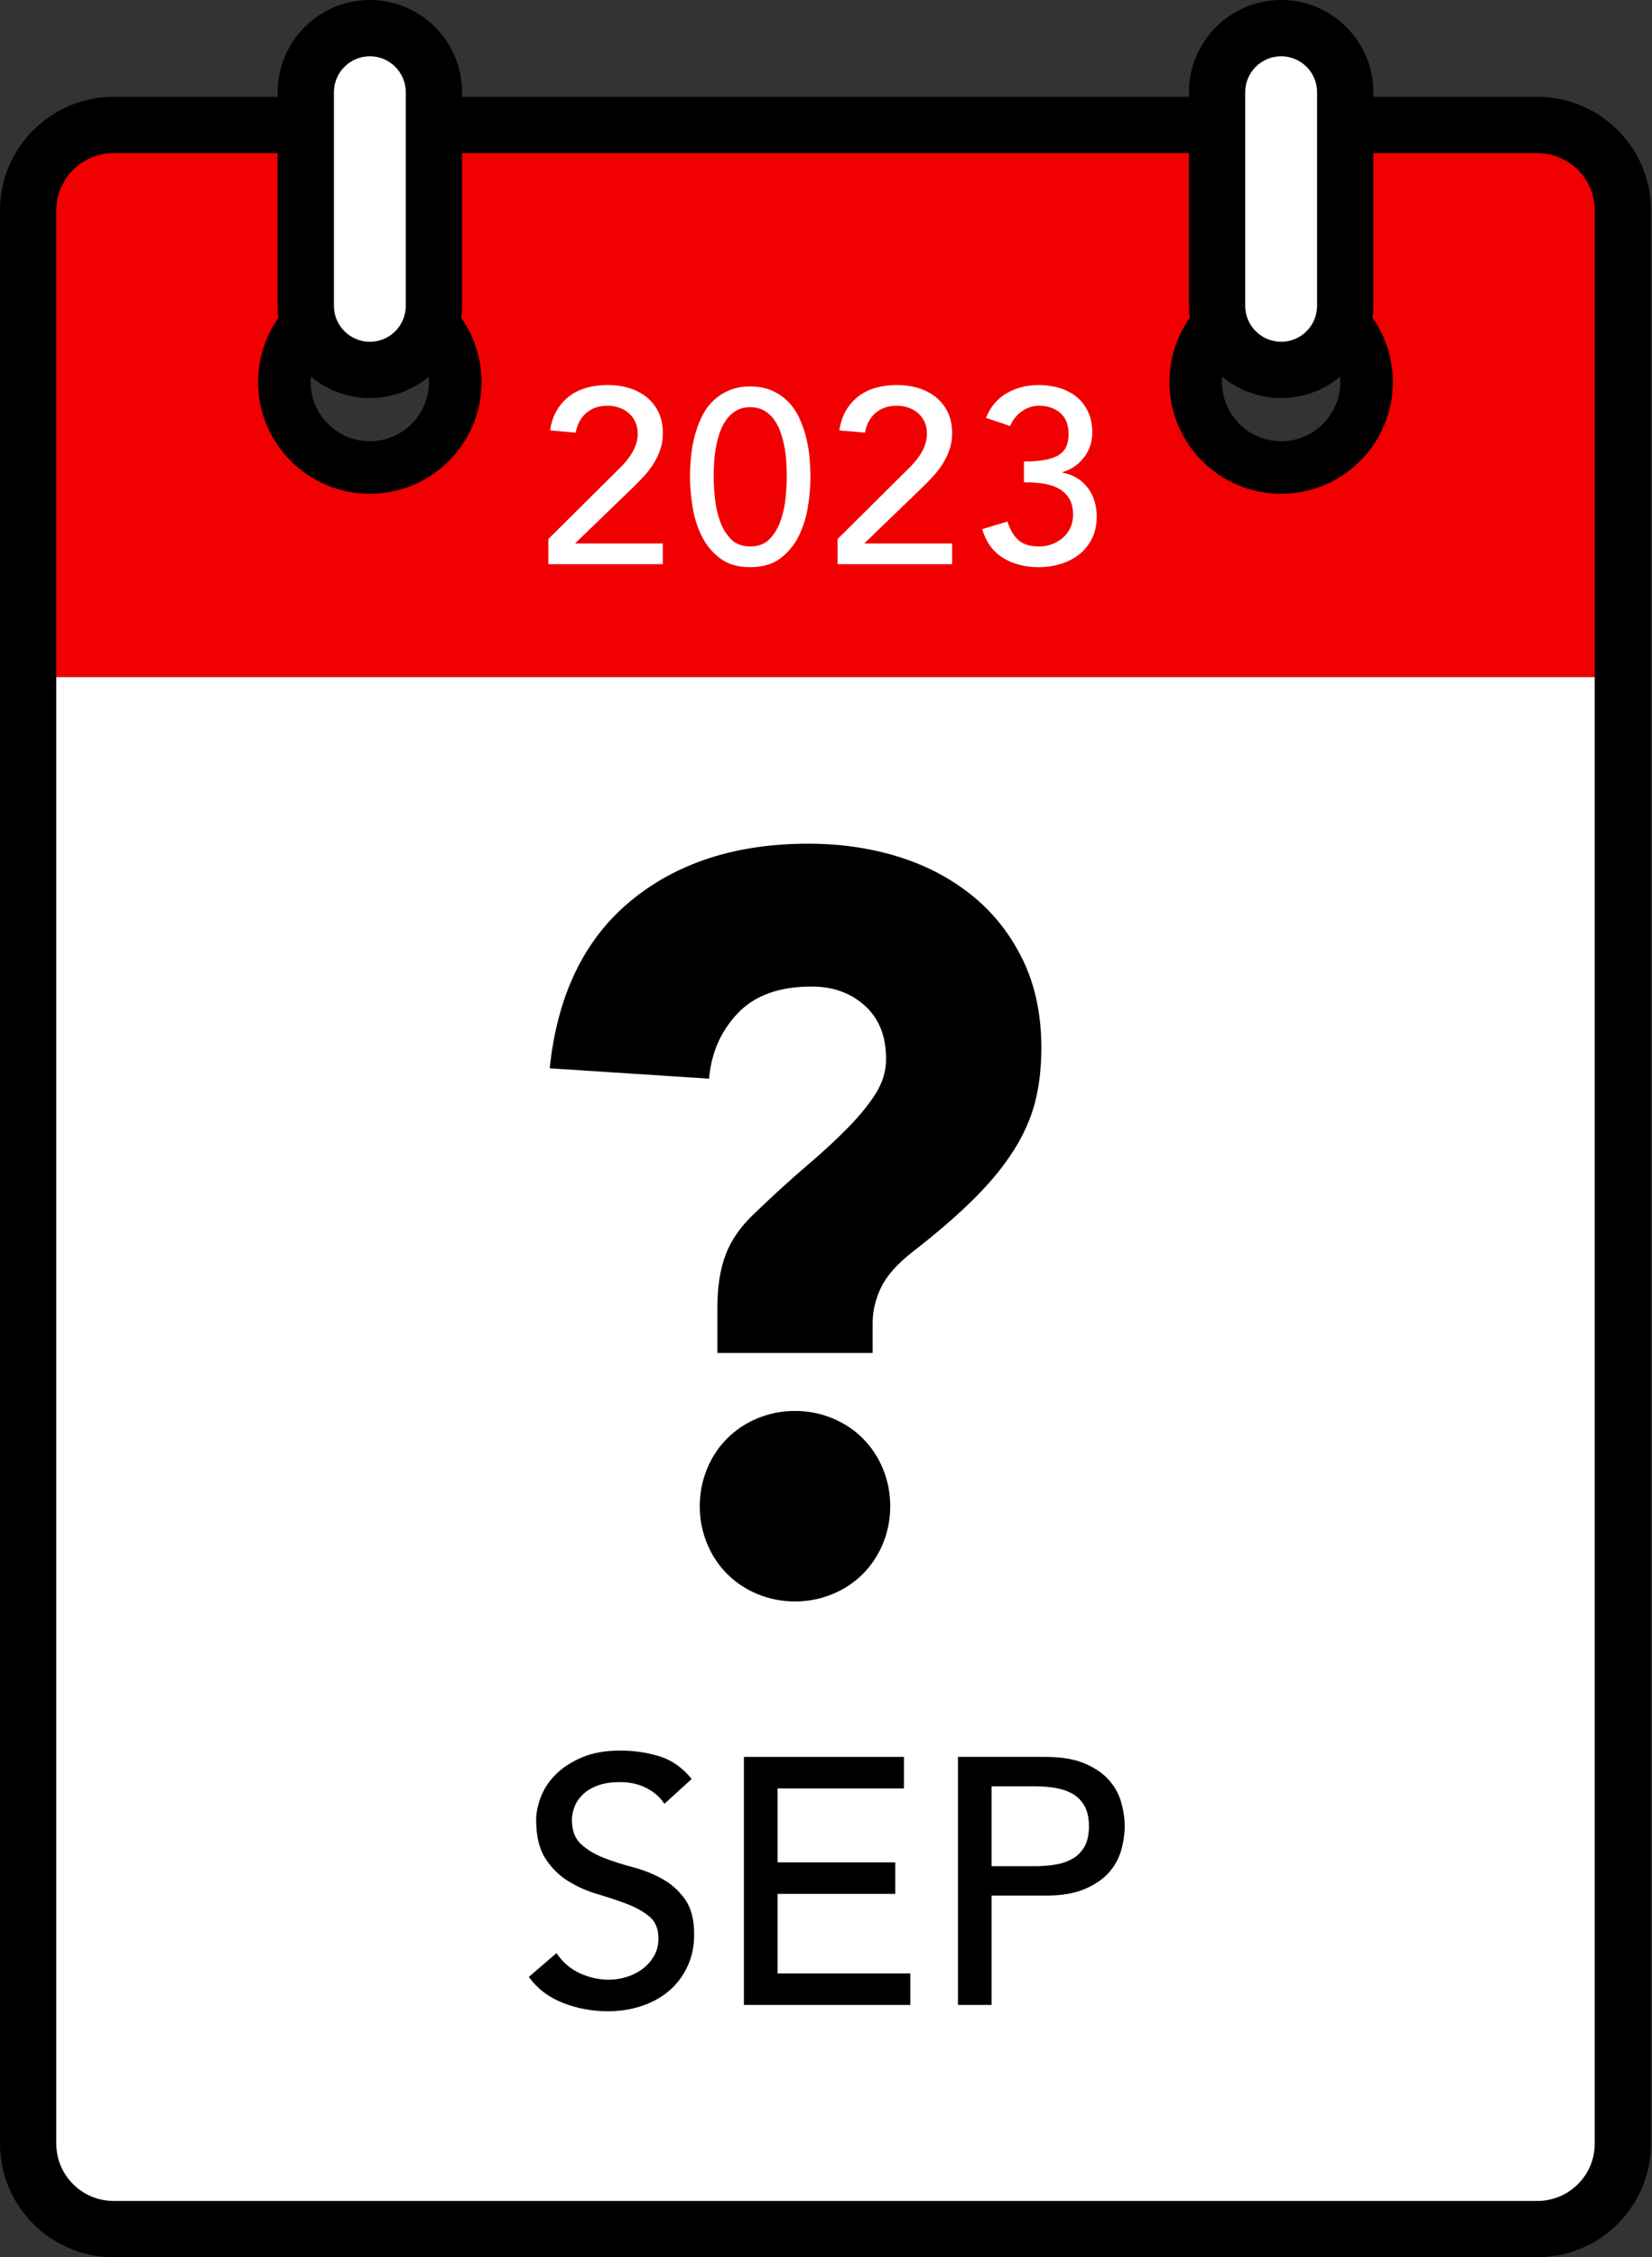
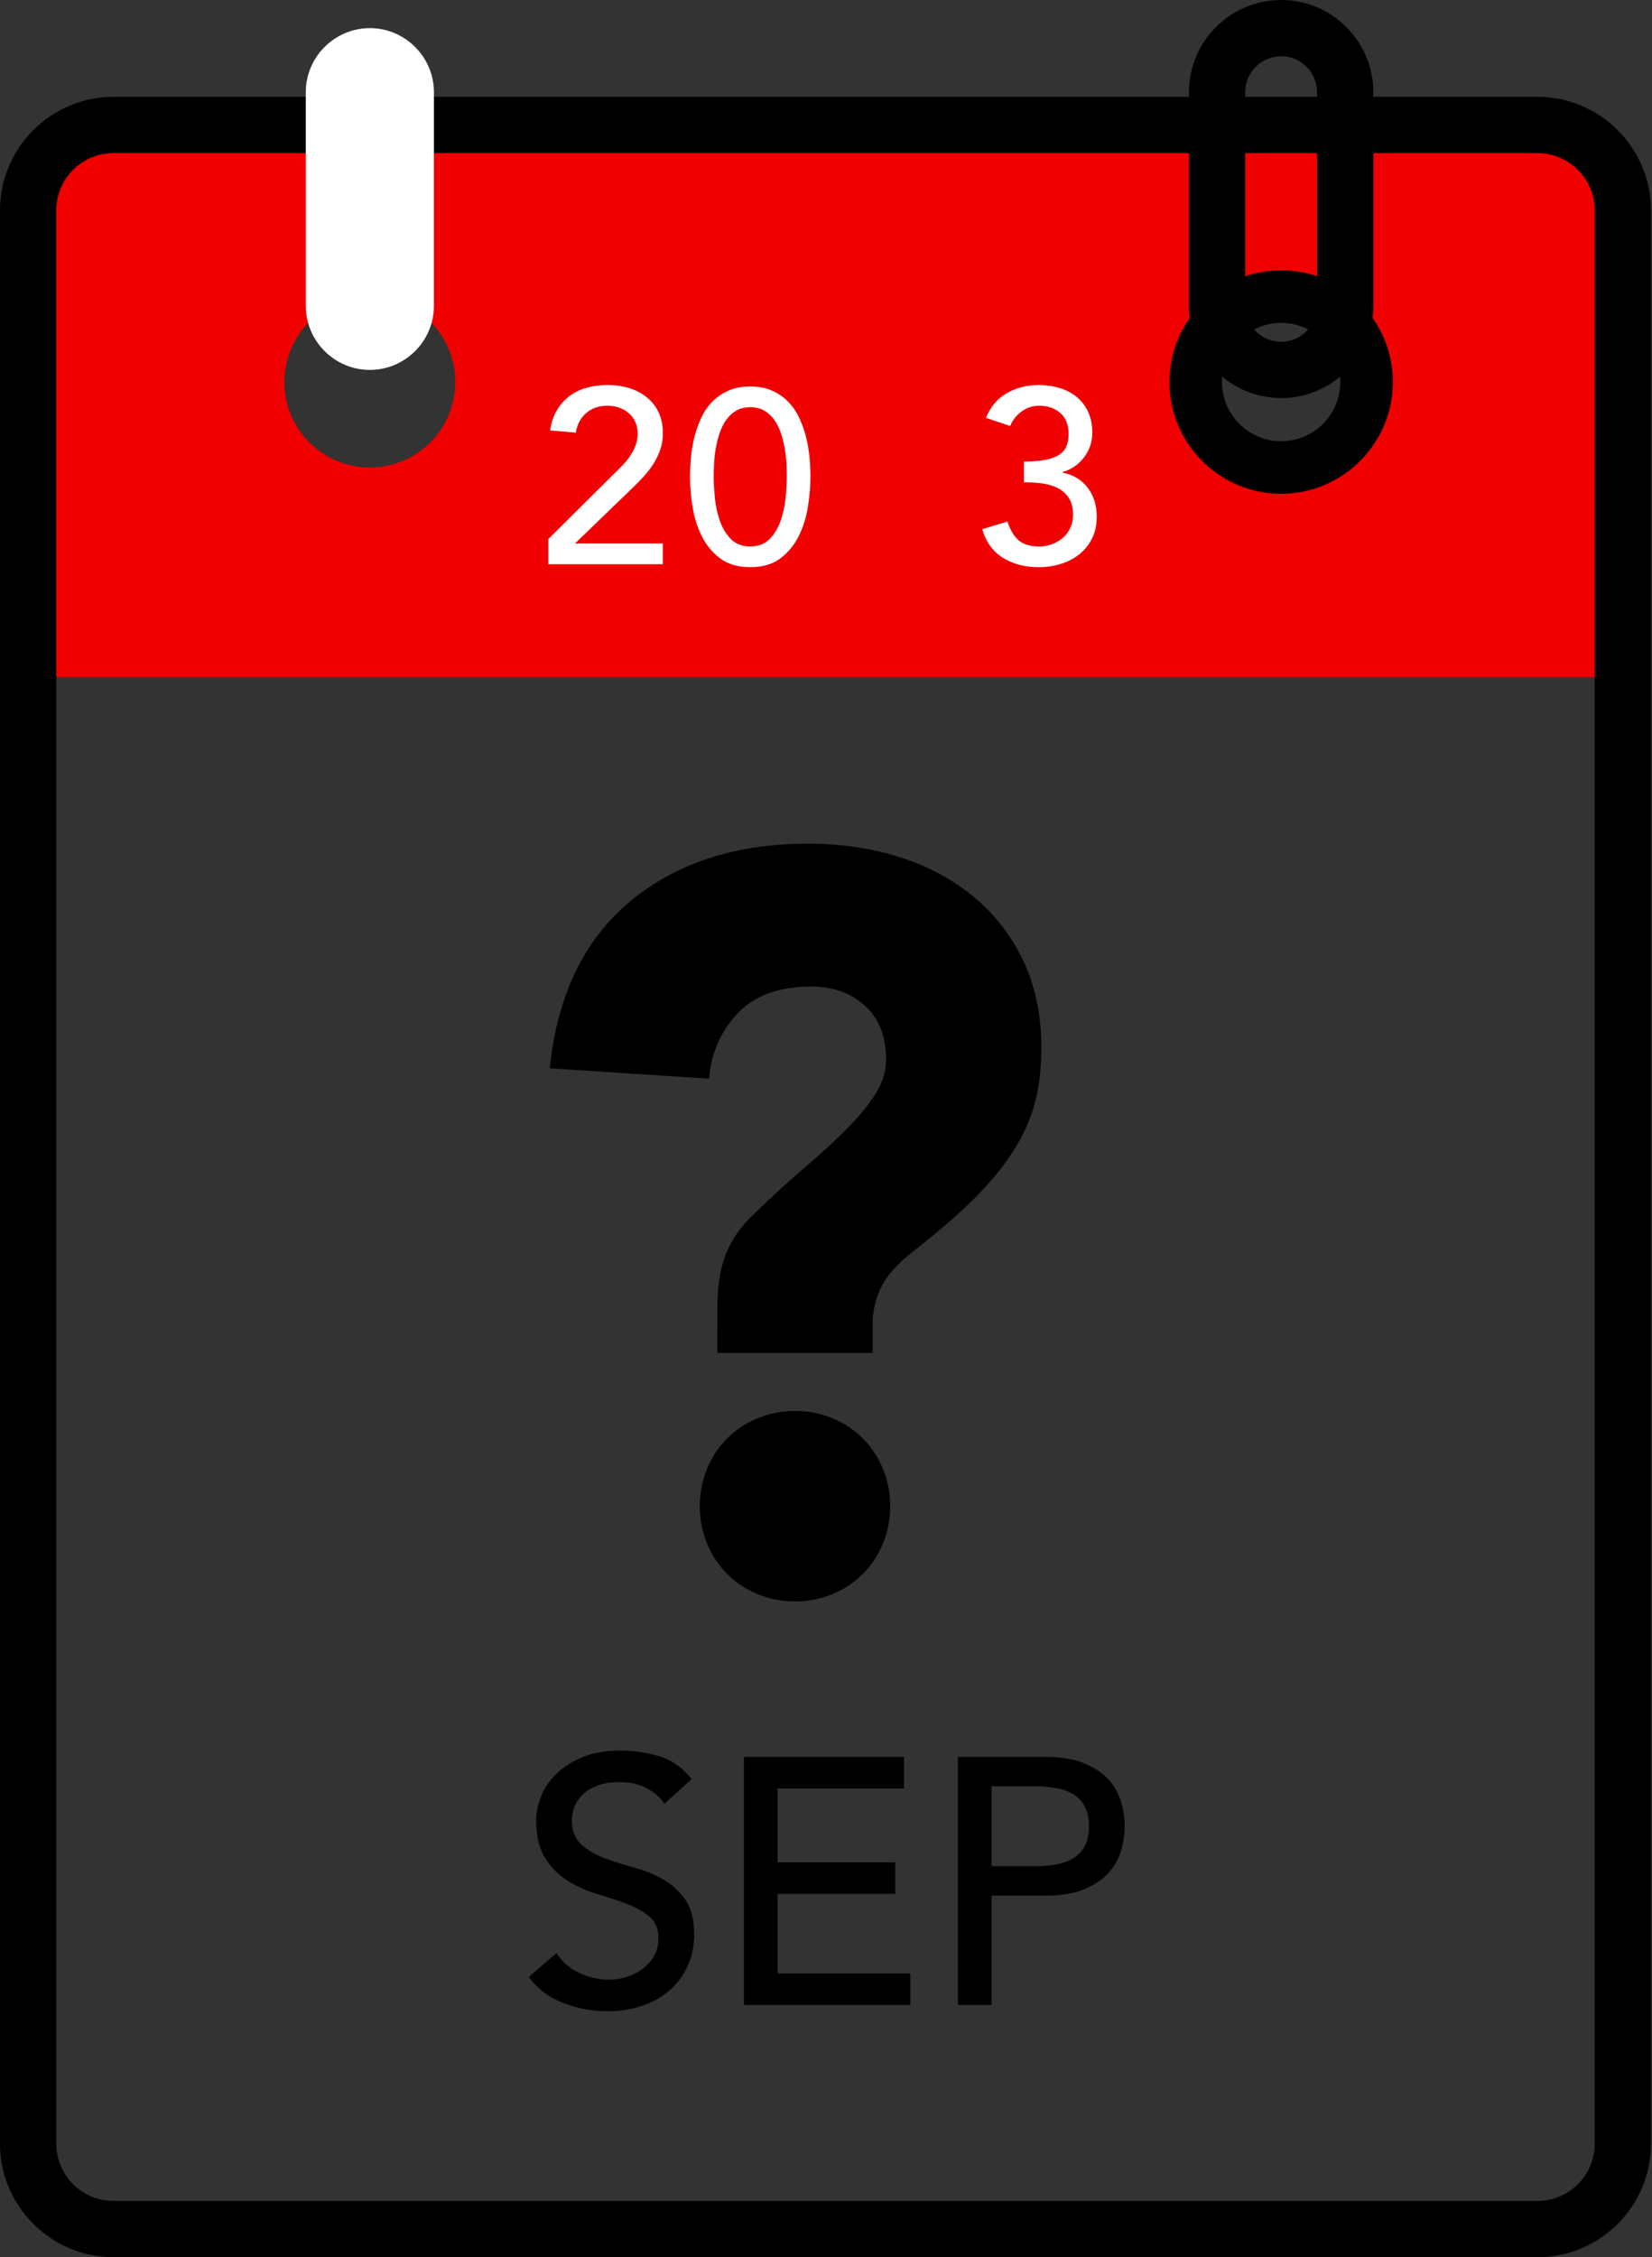
<svg xmlns="http://www.w3.org/2000/svg" version="1.1" id="TBC_SEP_2023_1_" x="0px" y="0px" viewBox="0 0 207.496 283.465" style="enable-background:new 0 0 207.496 283.465;" xml:space="preserve">
  <rect x="0" y="0" width="207.496" height="283.465" fill="#333333" stroke="none" />
  <style type="text/css">
	.st0{fill:#F00000;}
	.st1{fill:#FFFFFF;}
</style>
  <path class="st0" d="M3.531,18.705v66.335h200.305V18.705H3.531z M46.451,58.71c-5.926,0-10.731-4.804-10.731-10.731  c0-5.926,4.804-10.731,10.731-10.731c5.926,0,10.731,4.804,10.731,10.731  C57.181,53.906,52.377,58.71,46.451,58.71z M160.918,58.71c-5.926,0-10.731-4.804-10.731-10.731  c0-5.926,4.804-10.731,10.731-10.731c5.926,0,10.731,4.804,10.731,10.731  C171.649,53.906,166.844,58.71,160.918,58.71z" />
-   <path d="M46.451,62.01c-7.737,0-14.031-6.294-14.031-14.031s6.294-14.031,14.031-14.031s14.031,6.294,14.031,14.031  S54.188,62.01,46.451,62.01z M46.451,40.549c-4.097,0-7.43,3.333-7.43,7.43c0,4.097,3.333,7.431,7.43,7.431  c4.097,0,7.431-3.333,7.431-7.431C53.881,43.882,50.548,40.549,46.451,40.549z" />
  <path d="M160.918,62.01c-7.737,0-14.031-6.294-14.031-14.031s6.294-14.031,14.031-14.031s14.031,6.294,14.031,14.031  S168.655,62.01,160.918,62.01z M160.918,40.549c-4.097,0-7.43,3.333-7.43,7.43c0,4.097,3.333,7.431,7.43,7.431  s7.43-3.333,7.43-7.431C168.348,43.882,165.015,40.549,160.918,40.549z" />
-   <rect x="3.533" y="85.039" class="st1" width="200.305" height="192.337" />
  <path d="M193.108,283.465H14.264c-7.864,0-14.265-6.398-14.265-14.264V26.425c0-7.866,6.4-14.264,14.265-14.264  h178.844c7.864,0,14.265,6.398,14.265,14.264v242.776C207.372,277.067,200.972,283.465,193.108,283.465z   M14.264,19.227c-3.968,0-7.196,3.228-7.196,7.198v242.776c0,3.969,3.228,7.198,7.196,7.198h178.844  c3.968,0,7.196-3.228,7.196-7.198V26.425c0-3.969-3.228-7.198-7.196-7.198H14.264z" />
  <g>
    <path class="st1" d="M46.455,46.456L46.455,46.456c-4.426,0-8.048-3.622-8.048-8.048V11.581   c0-4.426,3.622-8.048,8.048-8.048h0c4.426,0,8.048,3.622,8.048,8.048v26.827C54.503,42.834,50.882,46.456,46.455,46.456   z" />
-     <path d="M46.456,49.988c-6.386,0-11.583-5.195-11.583-11.581V11.581C34.872,5.195,40.07,0,46.456,0   s11.581,5.195,11.581,11.581v26.826C58.036,44.793,52.841,49.988,46.456,49.988z M46.456,7.066   c-2.489,0-4.515,2.026-4.515,4.515v26.826c0,2.489,2.026,4.515,4.515,4.515c2.489,0,4.513-2.026,4.513-4.515V11.581   C50.968,9.092,48.945,7.066,46.456,7.066z" />
  </g>
  <g>
-     <path class="st1" d="M160.915,46.456L160.915,46.456c-4.426,0-8.048-3.622-8.048-8.048V11.581   c0-4.426,3.622-8.048,8.048-8.048h0c4.426,0,8.048,3.622,8.048,8.048v26.827   C168.963,42.834,165.341,46.456,160.915,46.456z" />
    <path d="M160.916,49.988c-6.386,0-11.583-5.195-11.583-11.581V11.581C149.333,5.195,154.53,0,160.916,0   s11.581,5.195,11.581,11.581v26.826C172.497,44.793,167.302,49.988,160.916,49.988z M160.916,7.066   c-2.489,0-4.515,2.026-4.515,4.515v26.826c0,2.489,2.026,4.515,4.515,4.515s4.513-2.026,4.513-4.515V11.581   C165.428,9.092,163.405,7.066,160.916,7.066z" />
  </g>
  <g>
    <path d="M90.105,164.192c0-2.6,0.345-4.81,1.04-6.63c0.692-1.82,1.862-3.51,3.51-5.07   c2.425-2.34,4.658-4.375,6.695-6.11c2.035-1.732,3.79-3.357,5.265-4.875c1.473-1.515,2.621-2.945,3.445-4.29   c0.822-1.342,1.235-2.75,1.235-4.225c0-2.86-0.89-5.09-2.665-6.695c-1.777-1.603-4.01-2.405-6.695-2.405   c-4.075,0-7.172,1.127-9.295,3.38c-2.125,2.255-3.315,4.985-3.575,8.19l-20.02-1.3   c0.953-9.185,4.332-16.185,10.14-20.995c5.805-4.81,13.26-7.215,22.36-7.215c3.985,0,7.735,0.542,11.245,1.625   c3.51,1.085,6.607,2.709,9.295,4.875c2.685,2.167,4.81,4.854,6.37,8.06c1.56,3.207,2.34,6.89,2.34,11.05   c0,2.515-0.26,4.79-0.78,6.825c-0.52,2.037-1.41,4.052-2.665,6.045c-1.257,1.995-2.905,4.01-4.94,6.045   c-2.037,2.037-4.615,4.269-7.735,6.695c-1.995,1.56-3.337,3.078-4.03,4.55c-0.695,1.475-1.04,2.947-1.04,4.42   v3.77h-19.5V164.192z M87.894,189.152c0-1.645,0.303-3.205,0.91-4.68c0.606-1.473,1.451-2.751,2.535-3.835   c1.083-1.083,2.36-1.928,3.835-2.535c1.473-0.606,3.033-0.91,4.68-0.91c1.645,0,3.205,0.305,4.68,0.91   c1.473,0.607,2.751,1.452,3.835,2.535c1.083,1.085,1.927,2.362,2.535,3.835c0.606,1.475,0.91,3.035,0.91,4.68   c0,1.647-0.305,3.208-0.91,4.68c-0.607,1.475-1.452,2.752-2.535,3.835c-1.085,1.085-2.363,1.93-3.835,2.535   c-1.475,0.605-3.035,0.91-4.68,0.91c-1.647,0-3.208-0.305-4.68-0.91c-1.475-0.606-2.752-1.45-3.835-2.535   c-1.085-1.083-1.93-2.36-2.535-3.835C88.197,192.36,87.894,190.8,87.894,189.152z" />
  </g>
  <g>
    <path d="M69.897,245.274c0.762,1.144,1.738,1.988,2.926,2.53c1.188,0.543,2.413,0.814,3.674,0.814   c0.704,0,1.422-0.11,2.156-0.33c0.733-0.22,1.4-0.55,2.002-0.99c0.601-0.44,1.092-0.982,1.474-1.628   c0.381-0.644,0.572-1.393,0.572-2.244c0-1.203-0.381-2.119-1.144-2.75c-0.763-0.63-1.709-1.159-2.838-1.584   c-1.129-0.425-2.361-0.836-3.696-1.232c-1.335-0.396-2.567-0.946-3.696-1.65   c-1.129-0.704-2.076-1.65-2.838-2.838c-0.763-1.188-1.144-2.794-1.144-4.818c0-0.909,0.198-1.877,0.594-2.904   c0.396-1.026,1.019-1.965,1.87-2.816c0.851-0.85,1.943-1.562,3.278-2.134c1.335-0.572,2.94-0.858,4.818-0.858   c1.701,0,3.329,0.235,4.884,0.704c1.555,0.47,2.918,1.423,4.092,2.86l-3.432,3.124   c-0.528-0.821-1.276-1.481-2.244-1.98c-0.968-0.498-2.068-0.748-3.3-0.748c-1.174,0-2.149,0.154-2.926,0.462   s-1.401,0.704-1.87,1.188c-0.47,0.484-0.8,1.005-0.99,1.562c-0.191,0.558-0.286,1.071-0.286,1.54   c0,1.32,0.381,2.332,1.144,3.036c0.763,0.704,1.708,1.276,2.838,1.716c1.129,0.44,2.361,0.836,3.696,1.188   c1.335,0.352,2.566,0.844,3.696,1.474c1.129,0.631,2.075,1.481,2.838,2.552c0.762,1.071,1.144,2.545,1.144,4.422   c0,1.496-0.286,2.846-0.858,4.048c-0.572,1.203-1.342,2.215-2.31,3.036c-0.968,0.821-2.112,1.452-3.432,1.892   c-1.32,0.44-2.728,0.66-4.224,0.66c-1.995,0-3.887-0.352-5.676-1.056c-1.79-0.704-3.212-1.789-4.268-3.256   L69.897,245.274z" />
    <path d="M93.436,220.634h20.108v3.96H97.661v9.284h14.784v3.96H97.661v9.988h16.676v3.96H93.436V220.634z" />
    <path d="M120.32,220.634h10.956c1.995,0,3.637,0.272,4.928,0.814c1.29,0.543,2.31,1.232,3.058,2.068   c0.748,0.836,1.269,1.775,1.562,2.816c0.293,1.042,0.44,2.046,0.44,3.014c0,0.968-0.147,1.973-0.44,3.014   c-0.293,1.042-0.814,1.98-1.562,2.816c-0.748,0.836-1.768,1.525-3.058,2.068c-1.292,0.543-2.934,0.814-4.928,0.814   h-6.732v13.728h-4.224V220.634z M124.544,234.362h5.544c0.821,0,1.635-0.066,2.442-0.198   c0.807-0.132,1.525-0.374,2.156-0.726c0.63-0.352,1.136-0.858,1.518-1.518c0.381-0.66,0.572-1.518,0.572-2.574   s-0.191-1.914-0.572-2.574c-0.382-0.66-0.888-1.166-1.518-1.518c-0.631-0.352-1.35-0.594-2.156-0.726   c-0.807-0.132-1.621-0.198-2.442-0.198h-5.544V234.362z" />
  </g>
  <g>
    <path class="st1" d="M68.873,67.694l8.804-8.742c0.31-0.29,0.609-0.605,0.899-0.946   c0.289-0.341,0.547-0.697,0.775-1.069s0.408-0.764,0.542-1.178c0.134-0.413,0.202-0.847,0.202-1.302   c0-0.537-0.098-1.023-0.294-1.457c-0.197-0.434-0.465-0.801-0.806-1.101c-0.341-0.299-0.744-0.532-1.209-0.697   c-0.465-0.166-0.956-0.248-1.472-0.248c-1.075,0-1.964,0.3-2.666,0.899c-0.703,0.6-1.147,1.426-1.333,2.48   l-3.224-0.279c0.144-0.971,0.429-1.814,0.853-2.527c0.423-0.713,0.95-1.307,1.581-1.782   c0.63-0.475,1.353-0.827,2.17-1.054c0.816-0.227,1.7-0.341,2.65-0.341c0.95,0,1.845,0.129,2.682,0.387   c0.837,0.259,1.57,0.641,2.201,1.147c0.63,0.507,1.127,1.137,1.488,1.891c0.361,0.755,0.542,1.638,0.542,2.65   c0,0.724-0.108,1.4-0.326,2.031c-0.217,0.63-0.501,1.225-0.853,1.782c-0.352,0.558-0.754,1.085-1.209,1.581   s-0.93,0.982-1.426,1.457l-7.223,6.975h11.036v2.604H68.873V67.694z" />
    <path class="st1" d="M86.667,59.882c0-0.806,0.041-1.643,0.124-2.511c0.082-0.868,0.232-1.721,0.449-2.558   c0.217-0.837,0.506-1.638,0.868-2.402c0.361-0.765,0.826-1.431,1.395-2c0.568-0.568,1.24-1.023,2.015-1.364   c0.775-0.341,1.679-0.511,2.713-0.511c1.033,0,1.938,0.17,2.712,0.511c0.775,0.341,1.446,0.796,2.015,1.364   c0.568,0.568,1.033,1.235,1.395,2c0.361,0.765,0.651,1.565,0.868,2.402c0.217,0.837,0.367,1.69,0.45,2.558   c0.082,0.868,0.124,1.705,0.124,2.511c0,1.158-0.104,2.398-0.31,3.72c-0.207,1.323-0.589,2.553-1.147,3.689   c-0.558,1.137-1.328,2.077-2.31,2.821c-0.982,0.744-2.248,1.116-3.797,1.116c-1.55,0-2.816-0.372-3.798-1.116   c-0.981-0.744-1.752-1.684-2.309-2.821c-0.558-1.136-0.941-2.366-1.147-3.689   C86.77,62.28,86.667,61.04,86.667,59.882z M89.643,59.882c0,0.724,0.047,1.581,0.14,2.573   c0.093,0.992,0.294,1.948,0.605,2.867c0.31,0.92,0.769,1.7,1.379,2.341c0.609,0.641,1.431,0.961,2.465,0.961   c1.033,0,1.855-0.32,2.464-0.961c0.609-0.641,1.069-1.421,1.379-2.341c0.31-0.919,0.512-1.875,0.605-2.867   c0.093-0.992,0.14-1.85,0.14-2.573c0-0.496-0.016-1.059-0.046-1.69c-0.031-0.63-0.104-1.271-0.217-1.922   c-0.114-0.651-0.274-1.281-0.48-1.891c-0.206-0.609-0.48-1.157-0.821-1.643   c-0.341-0.485-0.76-0.873-1.256-1.163c-0.496-0.289-1.085-0.434-1.767-0.434c-0.682,0-1.271,0.144-1.767,0.434   c-0.496,0.29-0.915,0.677-1.255,1.163c-0.341,0.486-0.615,1.034-0.822,1.643   c-0.206,0.61-0.367,1.24-0.48,1.891c-0.114,0.651-0.186,1.292-0.217,1.922   C89.658,58.824,89.643,59.386,89.643,59.882z" />
-     <path class="st1" d="M105.204,67.694l8.804-8.742c0.31-0.29,0.609-0.605,0.899-0.946   c0.289-0.341,0.547-0.697,0.775-1.069s0.408-0.764,0.542-1.178c0.134-0.413,0.202-0.847,0.202-1.302   c0-0.537-0.098-1.023-0.294-1.457c-0.197-0.434-0.465-0.801-0.806-1.101c-0.341-0.299-0.744-0.532-1.209-0.697   c-0.465-0.166-0.956-0.248-1.472-0.248c-1.075,0-1.964,0.3-2.666,0.899c-0.703,0.6-1.147,1.426-1.333,2.48   l-3.224-0.279c0.144-0.971,0.429-1.814,0.853-2.527c0.423-0.713,0.95-1.307,1.581-1.782   c0.63-0.475,1.353-0.827,2.17-1.054c0.816-0.227,1.7-0.341,2.65-0.341c0.95,0,1.845,0.129,2.682,0.387   c0.837,0.259,1.57,0.641,2.201,1.147c0.63,0.507,1.127,1.137,1.488,1.891c0.361,0.755,0.542,1.638,0.542,2.65   c0,0.724-0.108,1.4-0.326,2.031c-0.217,0.63-0.501,1.225-0.853,1.782c-0.352,0.558-0.754,1.085-1.209,1.581   s-0.93,0.982-1.426,1.457l-7.223,6.975h11.036v2.604h-14.384V67.694z" />
    <path class="st1" d="M126.532,65.494c0.35,1.054,0.818,1.839,1.405,2.356c0.586,0.517,1.456,0.775,2.61,0.775   c0.576,0,1.116-0.098,1.621-0.294c0.504-0.196,0.952-0.465,1.343-0.806c0.391-0.341,0.7-0.754,0.927-1.24   c0.227-0.485,0.34-1.028,0.34-1.628c0-0.909-0.191-1.638-0.573-2.186c-0.383-0.547-0.874-0.961-1.473-1.24   c-0.6-0.279-1.261-0.46-1.984-0.542c-0.724-0.083-1.437-0.124-2.139-0.124v-2.604c1.136,0,2.066-0.078,2.79-0.232   c0.723-0.155,1.292-0.377,1.705-0.666c0.413-0.289,0.702-0.651,0.868-1.085s0.248-0.919,0.248-1.457   c0-1.178-0.352-2.066-1.054-2.666c-0.703-0.599-1.581-0.899-2.635-0.899c-0.806,0-1.534,0.232-2.186,0.697   c-0.651,0.465-1.142,1.08-1.472,1.845l-3.038-1.023c0.578-1.405,1.462-2.444,2.65-3.116   c1.188-0.671,2.516-1.007,3.983-1.007c0.889,0,1.741,0.119,2.558,0.356c0.816,0.238,1.535,0.605,2.154,1.101   c0.62,0.496,1.111,1.121,1.473,1.875c0.361,0.754,0.542,1.638,0.542,2.65c0,1.158-0.346,2.191-1.039,3.1   c-0.692,0.91-1.596,1.529-2.712,1.86v0.062c0.682,0.124,1.292,0.352,1.829,0.682   c0.537,0.331,0.992,0.744,1.364,1.24s0.651,1.049,0.837,1.659c0.186,0.61,0.279,1.255,0.279,1.938   c0,1.054-0.202,1.979-0.605,2.774c-0.403,0.796-0.941,1.457-1.612,1.984c-0.671,0.527-1.447,0.925-2.325,1.194   c-0.879,0.268-1.803,0.403-2.774,0.403c-1.674,0-3.147-0.382-4.418-1.147s-2.155-1.974-2.651-3.627L126.532,65.494z   " />
  </g>
</svg>